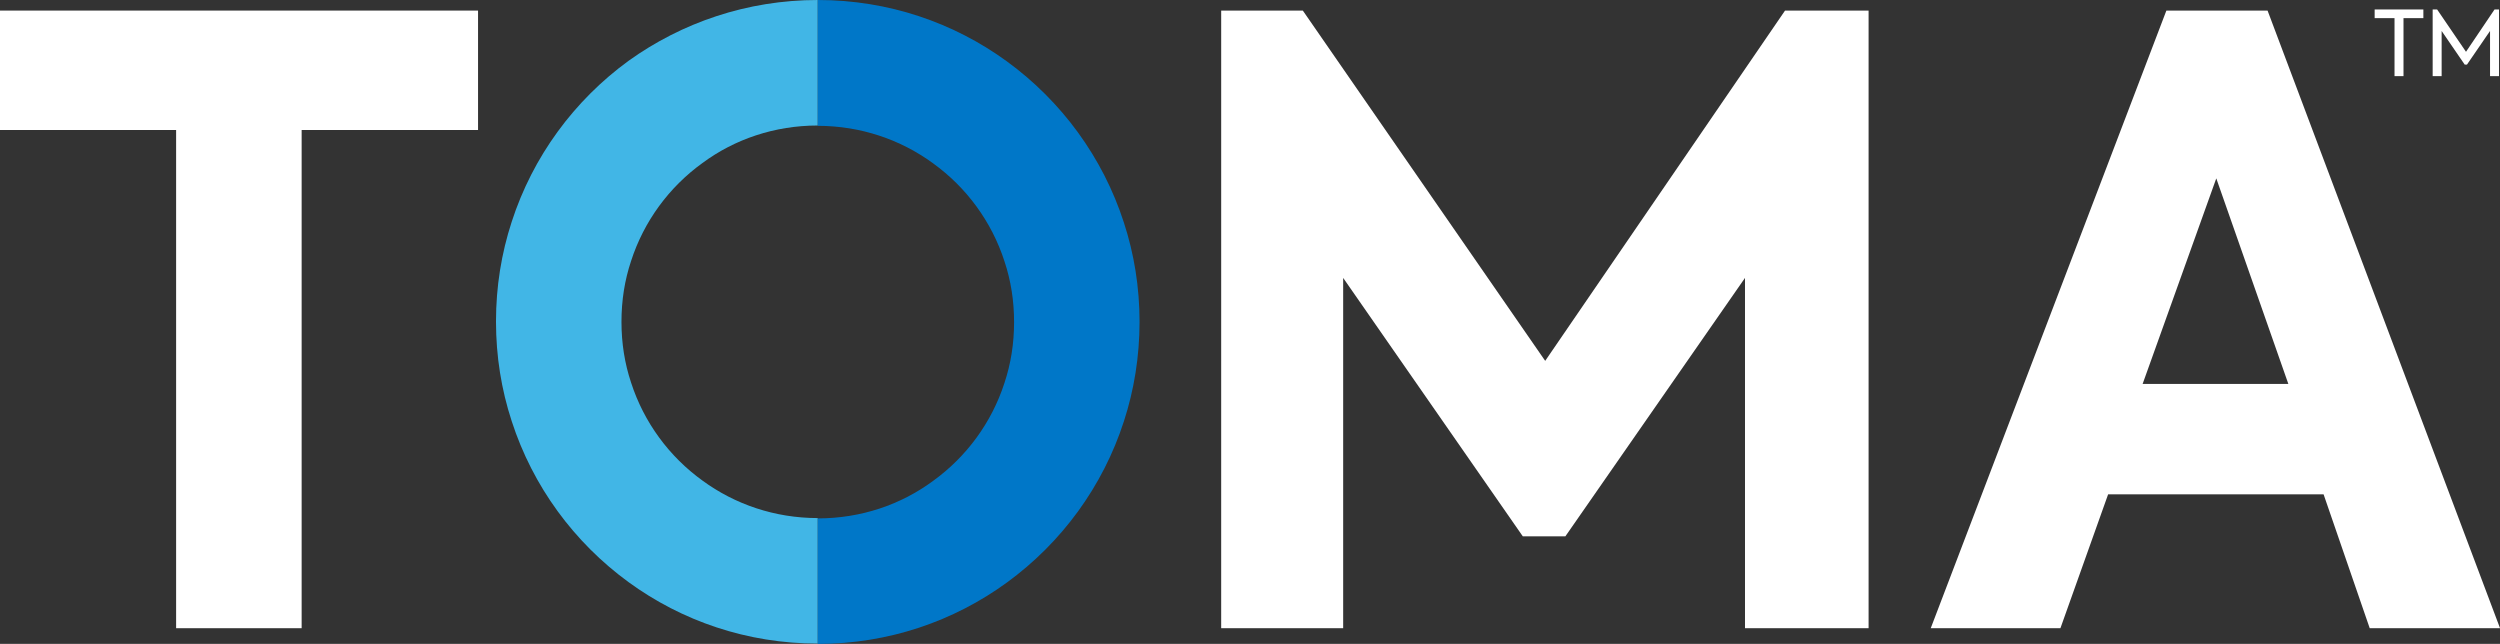
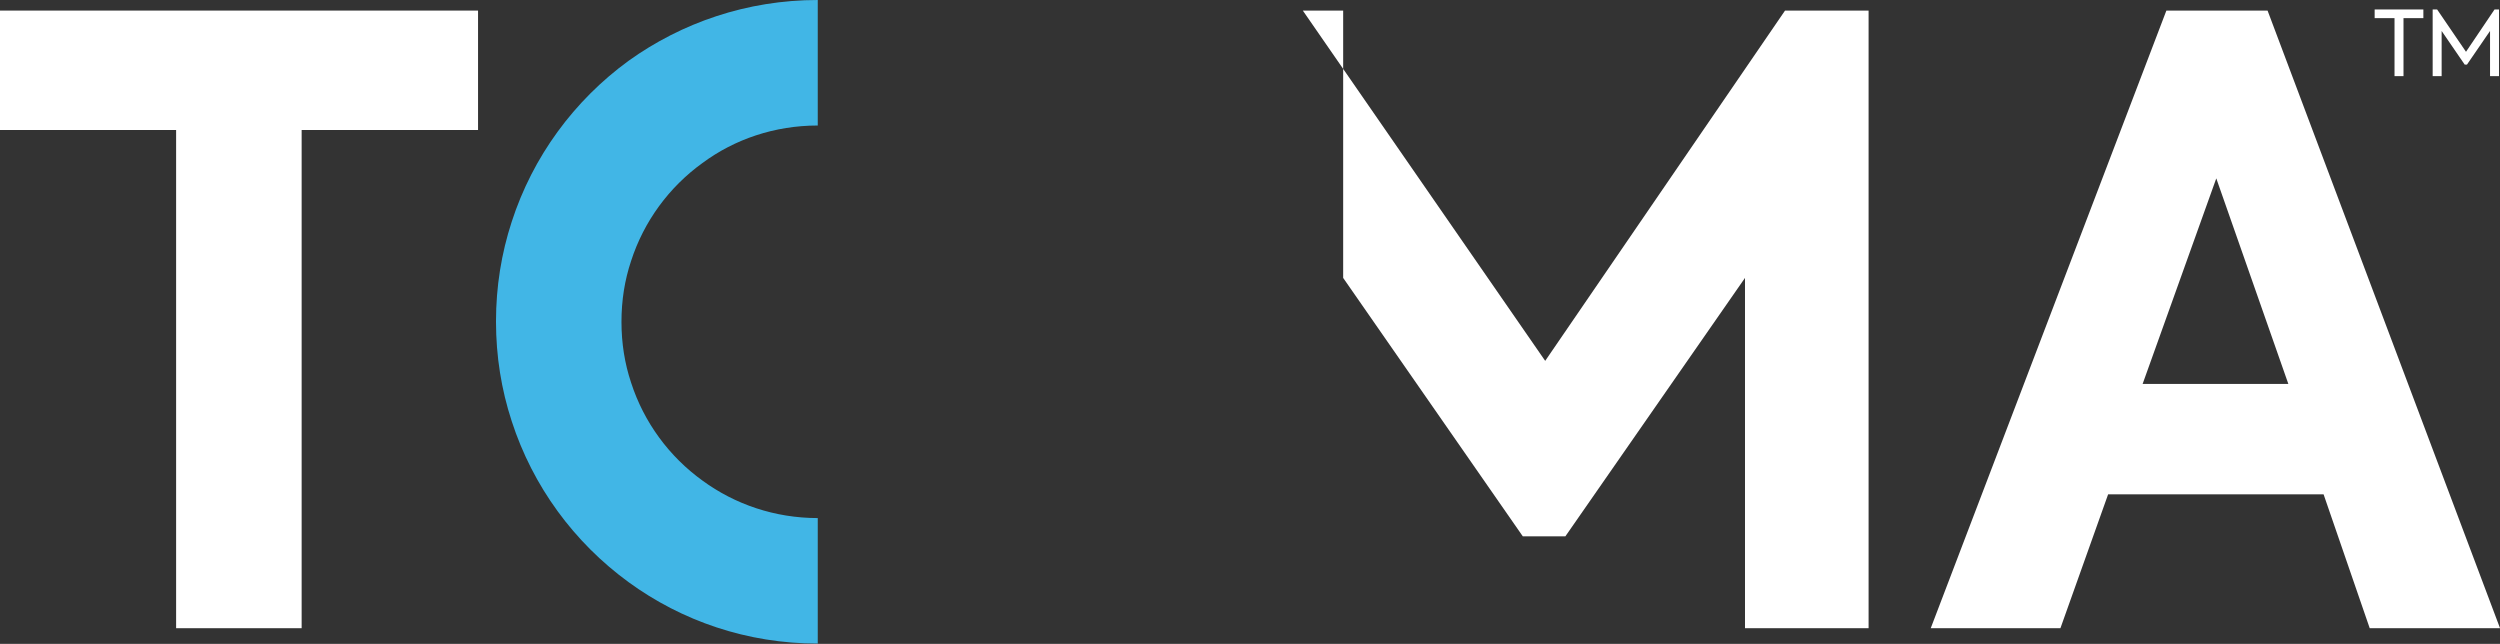
<svg xmlns="http://www.w3.org/2000/svg" id="Layer_1" viewBox="0 0 780 200.89">
  <rect x="0" y="0" width="780" height="200.89" fill="#333333" stroke="none" />
  <defs>
    <style>
      .cls-1 {
        fill: #fff;
      }

      .cls-2 {
        fill: #0077c8;
      }

      .cls-3 {
        fill: #41b6e6;
      }
    </style>
  </defs>
  <g>
    <path class="cls-1" d="M724.96,154.24h-67.23l-14.88,41.76h-40.46L675.91,3.3h31.57l72.53,192.7h-40.66l-14.39-41.76h0ZM668.61,119.78h45.35l-22.48-64.13-22.98,64.13h.1Z" />
-     <path class="cls-1" d="M380.91,3.3h25.57l75.62,109.29L556.93,3.3h26.07v192.7h-38.56v-109.29l-56.04,80.62h-13.29l-56.04-80.62v109.29h-38.06V3.3h-.1Z" />
+     <path class="cls-1" d="M380.91,3.3h25.57l75.62,109.29L556.93,3.3h26.07v192.7h-38.56v-109.29l-56.04,80.62h-13.29l-56.04-80.62v109.29V3.3h-.1Z" />
    <path class="cls-1" d="M0,40.56V3.3h149.15v37.26h-55.04v155.44h-39.16V40.56H0Z" />
    <path class="cls-3" d="M196.9,81.42c-2,5.99-3,12.29-3,18.98s1,12.99,3,18.98c4,12.39,11.89,23.08,22.28,30.57,10.09,7.39,22.58,11.69,35.96,11.69v39.16c-22.08,0-42.46-7.09-59.04-19.18-16.98-12.39-29.87-29.87-36.46-50.25-3.2-9.79-4.89-20.18-4.89-31.07s1.7-21.28,4.89-31.07c6.59-20.38,19.48-37.86,36.46-50.25C212.68,7.09,233.06,0,255.14,0v39.16c-13.49,0-25.97,4.3-35.96,11.69-10.39,7.49-18.28,18.18-22.28,30.57h0Z" />
-     <path class="cls-2" d="M355.54,100.4c0,10.79-1.7,21.28-4.89,31.07-6.59,20.38-19.48,37.86-36.46,50.25-16.58,12.09-36.96,19.18-59.04,19.18v-39.16c13.49,0,25.97-4.3,35.96-11.69,10.39-7.49,18.28-18.18,22.28-30.57,2-5.99,3-12.29,3-18.98s-1-12.99-3-18.98c-4-12.39-11.89-23.08-22.28-30.57-10.09-7.39-22.58-11.69-35.96-11.69V0c22.08,0,42.46,7.09,59.04,19.18,16.98,12.39,29.87,29.87,36.46,50.25,3.2,9.79,4.89,20.18,4.89,31.07h0v-.1Z" />
  </g>
  <g>
    <path class="cls-1" d="M740.89,5.66v-2.7h15.2v2.7h-6.2v18.1h-2.8V5.66h-6.2Z" />
    <path class="cls-1" d="M759.09,2.96h1.3l9,13.2,8.9-13.2h1.4v20.8h-2.8v-14.1l-7.2,10.5h-.7l-7.2-10.5v14.1h-2.8V2.96h.1Z" />
  </g>
</svg>